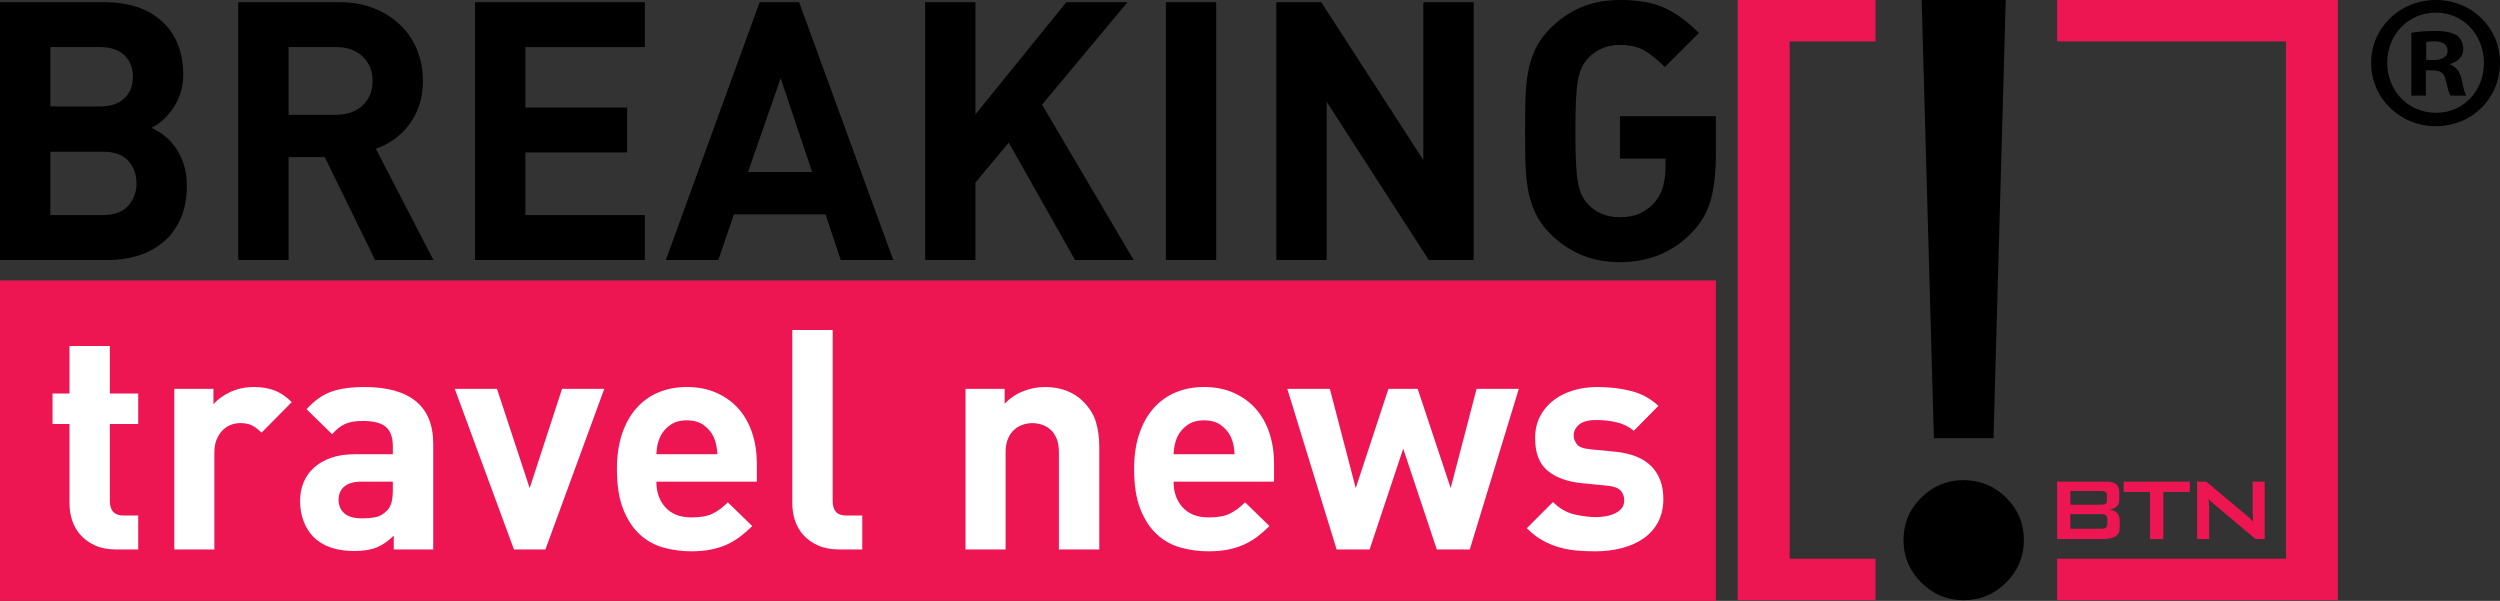
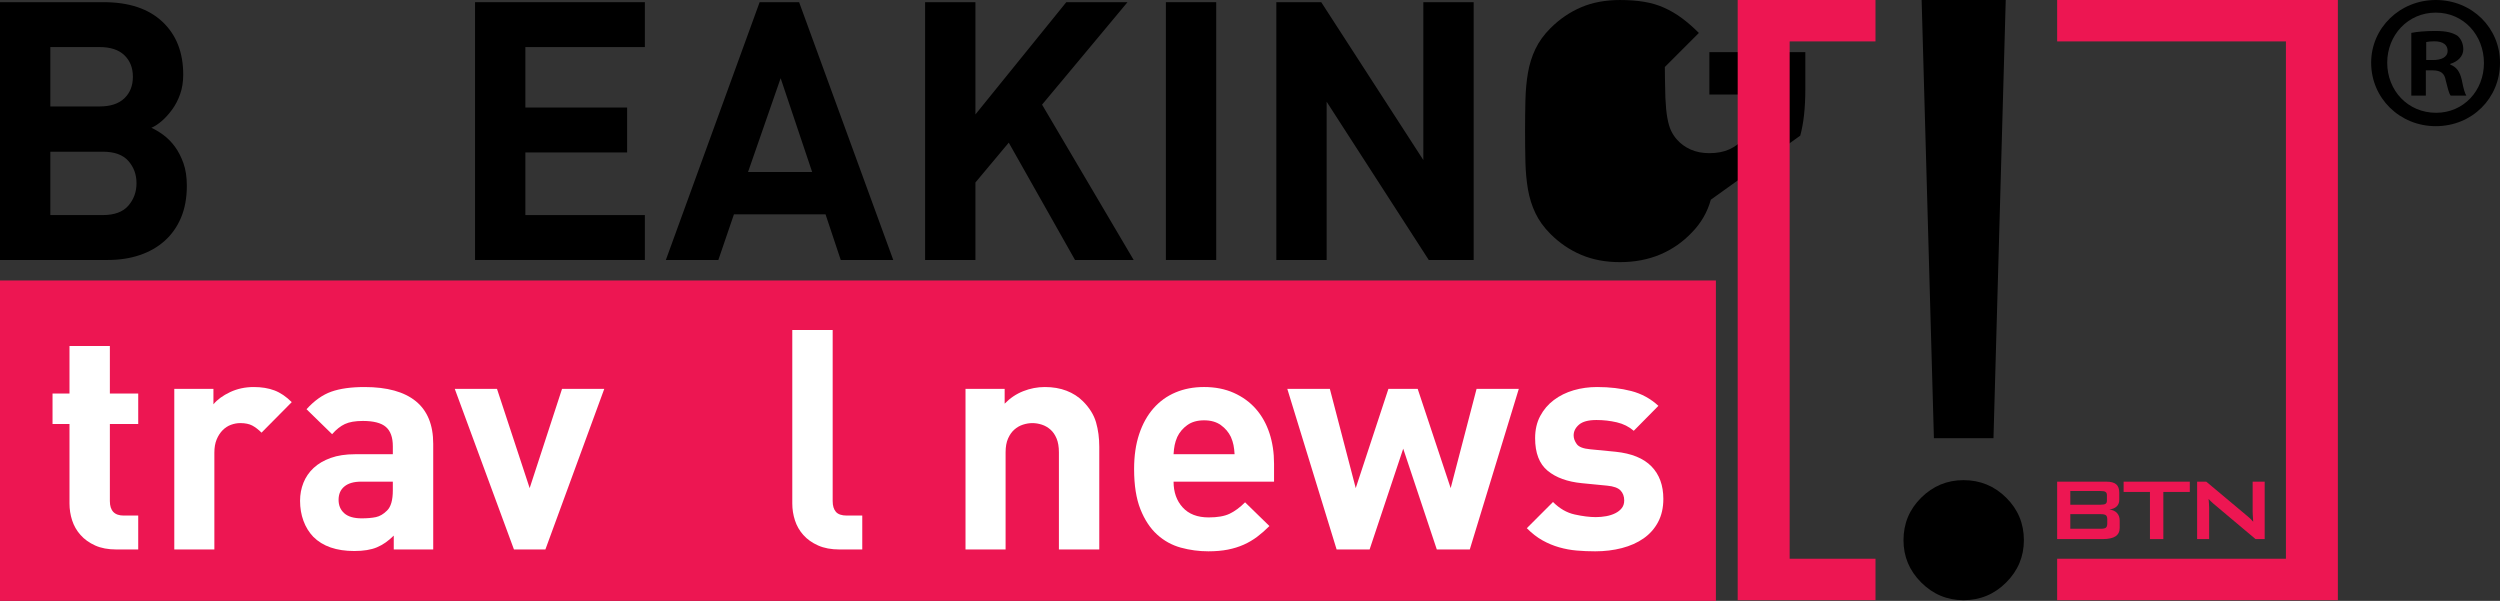
<svg xmlns="http://www.w3.org/2000/svg" xmlns:xlink="http://www.w3.org/1999/xlink" id="Layer_2" viewBox="0 0 575.931 138.42">
  <rect x="0" y="0" width="575.931" height="138.42" fill="#333333" stroke="none" />
  <g id="Components">
    <g id="dbc73b8d-1df0-4955-86d5-9bf6d8ce01d2_1">
      <path id="fullLogo" d="m41.708,50.131c-.892,2.114-2.142,3.892-3.755,5.337-1.613,1.448-3.531,2.545-5.754,3.295-2.226.752-4.672,1.127-7.341,1.127H0V.5h23.857c5.838,0,10.356,1.502,13.554,4.504,3.198,3.003,4.798,7.063,4.798,12.178,0,1.668-.237,3.169-.71,4.505-.474,1.334-1.084,2.516-1.835,3.544-.751,1.03-1.544,1.905-2.377,2.628-.834.723-1.642,1.252-2.42,1.585.889.389,1.821.945,2.794,1.667.974.724,1.85,1.615,2.628,2.67.778,1.056,1.431,2.323,1.961,3.795.527,1.474.792,3.211.792,5.212,0,2.781-.445,5.228-1.334,7.341ZM28.653,12.72c-1.308-1.252-3.212-1.877-5.714-1.877h-11.345v13.68h11.345c2.502,0,4.406-.625,5.714-1.877,1.306-1.251,1.961-2.905,1.961-4.962s-.655-3.713-1.961-4.963Zm.917,24.356c-1.251-1.418-3.212-2.127-5.88-2.127h-12.096v14.597h12.096c2.668,0,4.629-.72,5.88-2.167,1.251-1.445,1.878-3.17,1.878-5.171,0-2.003-.627-3.712-1.878-5.13Z" />
-       <path id="fullLogo-2" d="m86.416,59.89l-11.594-23.69h-8.342v23.69h-11.595V.5h23.273c3.003,0,5.698.486,8.09,1.46,2.392.973,4.422,2.28,6.09,3.919,1.668,1.642,2.933,3.561,3.796,5.757.86,2.197,1.292,4.546,1.292,7.048,0,2.058-.292,3.934-.876,5.63-.584,1.696-1.376,3.198-2.376,4.505-1.002,1.307-2.156,2.418-3.463,3.336-1.307.917-2.683,1.627-4.128,2.126l13.262,25.609h-13.43Zm-2.878-46.89c-1.529-1.438-3.573-2.157-6.131-2.157h-10.927v15.599h10.927c2.558,0,4.602-.718,6.131-2.157,1.529-1.438,2.295-3.318,2.295-5.641s-.766-4.204-2.295-5.643Z" />
      <path id="fullLogo-3" d="m109.439,59.89V.5h39.12v10.343h-27.527v13.93h23.439v10.344h-23.439v14.43h27.527v10.344h-39.12Z" />
      <path id="fullLogo-4" d="m193.685,59.89l-3.503-10.51h-21.104l-3.589,10.51h-12.094L175,.5h9.091l21.69,59.39h-12.096Zm-13.846-41.874l-7.511,21.605h14.767l-7.256-21.605Z" />
      <path id="fullLogo-5" d="m247.654,59.89l-15.266-27.027-7.677,9.177v17.85h-11.594V.5h11.594v25.858L245.648.5h14.1l-19.686,23.607,21.105,35.784h-13.512Z" />
      <path id="fullLogo-6" d="m268.588,59.89V.5h11.595v59.39h-11.595Z" />
      <path id="fullLogo-7" d="m329.146,59.89l-23.523-36.452v36.452h-11.593V.5h10.345l23.521,36.367V.5h11.595v59.39h-10.345Z" />
-       <path id="fullLogo-8" d="m394.124,46.008c-.777,2.843-2.224,5.351-4.339,7.525-2.112,2.231-4.558,3.931-7.339,5.102-2.781,1.171-5.865,1.755-9.259,1.755-3.282,0-6.242-.554-8.884-1.667-2.642-1.111-5.018-2.723-7.133-4.838-1.5-1.502-2.653-3.099-3.458-4.796-.809-1.695-1.377-3.517-1.713-5.463-.332-1.946-.526-4.033-.582-6.257-.058-2.223-.084-4.616-.084-7.172,0-2.558.026-4.949.084-7.174.056-2.224.25-4.309.582-6.256.336-1.946.904-3.767,1.713-5.464.805-1.695,1.958-3.294,3.458-4.795,2.115-2.113,4.478-3.725,7.093-4.839,2.612-1.112,5.588-1.667,8.924-1.667,2.06,0,3.92.138,5.59.416,1.667.279,3.212.738,4.628,1.376,1.419.64,2.768,1.433,4.049,2.378,1.278.945,2.583,2.085,3.919,3.418l-7.84,7.843c-1.668-1.669-3.242-2.933-4.717-3.795-1.472-.862-3.349-1.294-5.629-1.294-1.611,0-3.044.292-4.296.876-1.249.584-2.294,1.349-3.127,2.293-.558.613-1.014,1.293-1.379,2.044-.359.751-.65,1.738-.874,2.961-.224,1.224-.376,2.767-.459,4.631-.084,1.863-.124,4.211-.124,7.048s.04,5.199.124,7.09c.083,1.89.235,3.448.459,4.671.224,1.223.515,2.211.874,2.961.365.75.821,1.433,1.379,2.045.833.944,1.878,1.696,3.127,2.251,1.252.557,2.685.834,4.296.834,1.779,0,3.31-.292,4.59-.876,1.277-.583,2.391-1.402,3.334-2.459.947-1.057,1.612-2.306,2.003-3.754.387-1.444.583-2.89.583-4.337v-2.086h-10.51v-9.759h22.106v8.529c0,4.293-.391,7.86-1.17,10.705Z" />
+       <path id="fullLogo-8" d="m394.124,46.008c-.777,2.843-2.224,5.351-4.339,7.525-2.112,2.231-4.558,3.931-7.339,5.102-2.781,1.171-5.865,1.755-9.259,1.755-3.282,0-6.242-.554-8.884-1.667-2.642-1.111-5.018-2.723-7.133-4.838-1.5-1.502-2.653-3.099-3.458-4.796-.809-1.695-1.377-3.517-1.713-5.463-.332-1.946-.526-4.033-.582-6.257-.058-2.223-.084-4.616-.084-7.172,0-2.558.026-4.949.084-7.174.056-2.224.25-4.309.582-6.256.336-1.946.904-3.767,1.713-5.464.805-1.695,1.958-3.294,3.458-4.795,2.115-2.113,4.478-3.725,7.093-4.839,2.612-1.112,5.588-1.667,8.924-1.667,2.06,0,3.92.138,5.59.416,1.667.279,3.212.738,4.628,1.376,1.419.64,2.768,1.433,4.049,2.378,1.278.945,2.583,2.085,3.919,3.418l-7.84,7.843s.04,5.199.124,7.09c.083,1.89.235,3.448.459,4.671.224,1.223.515,2.211.874,2.961.365.75.821,1.433,1.379,2.045.833.944,1.878,1.696,3.127,2.251,1.252.557,2.685.834,4.296.834,1.779,0,3.31-.292,4.59-.876,1.277-.583,2.391-1.402,3.334-2.459.947-1.057,1.612-2.306,2.003-3.754.387-1.444.583-2.89.583-4.337v-2.086h-10.51v-9.759h22.106v8.529c0,4.293-.391,7.86-1.17,10.705Z" />
      <a xlink:href="65.3336">
        <rect id="fullLogo-9" y="64.611" width="395.294" height="73.809" style="fill:#ed1652;" />
      </a>
      <path id="fullLogo-10" d="m26.804,126.582c-1.9,0-3.531-.305-4.892-.922-1.361-.615-2.481-1.422-3.363-2.416-.885-.992-1.526-2.117-1.933-3.371-.405-1.253-.607-2.545-.607-3.871v-18.319h-3.906v-7.029h3.906v-10.937h9.301v10.937h6.532v7.029h-6.532v17.753c0,2.225,1.065,3.337,3.195,3.337h3.337v7.81h-5.038Z" style="fill:#fff;" />
      <path id="fullLogo-11" d="m60.248,99.671c-.711-.711-1.419-1.254-2.13-1.636-.71-.375-1.633-.566-2.771-.566-.708,0-1.419.13-2.13.39-.711.261-1.35.674-1.919,1.243-.565.569-1.027,1.276-1.383,2.129-.356.852-.532,1.873-.532,3.055v22.297h-9.232v-36.995h9.017v3.552c.899-1.09,2.18-2.026,3.836-2.807,1.657-.78,3.48-1.172,5.469-1.172,1.796,0,3.384.262,4.757.782,1.372.52,2.697,1.418,3.979,2.698l-6.961,7.03Z" style="fill:#fff;" />
      <path id="fullLogo-12" d="m90.711,126.582v-3.195c-1.231,1.23-2.522,2.129-3.873,2.697-1.346.57-3.089.854-5.218.854-4.117,0-7.268-1.09-9.442-3.268-.997-1.04-1.753-2.271-2.273-3.692-.52-1.418-.78-2.955-.78-4.614,0-1.467.26-2.851.78-4.154.52-1.3,1.304-2.437,2.343-3.407,1.04-.971,2.354-1.739,3.942-2.309,1.586-.568,3.442-.852,5.572-.852h8.734v-1.846c0-2.035-.531-3.514-1.598-4.439-1.062-.921-2.828-1.383-5.29-1.383-1.752,0-3.135.236-4.152.71-1.02.475-2.002,1.253-2.947,2.343l-5.895-5.752c1.798-1.988,3.705-3.338,5.715-4.049,2.012-.711,4.558-1.065,7.634-1.065,5.216,0,9.157,1.092,11.829,3.266,2.67,2.18,4.008,5.445,4.008,9.8v24.357h-9.089Zm-.215-15.623h-7.314c-1.658,0-2.936.367-3.832,1.102-.902.733-1.351,1.765-1.351,3.09,0,1.278.435,2.307,1.312,3.088.876.782,2.213,1.173,4.014,1.173,1.277,0,2.366-.096,3.265-.283.898-.191,1.752-.689,2.557-1.495.898-.85,1.35-2.411,1.35-4.686v-1.988Z" style="fill:#fff;" />
      <path id="fullLogo-13" d="m125.645,126.582h-7.243l-13.636-36.995h9.729l7.526,22.863,7.457-22.863h9.729l-13.562,36.995Z" style="fill:#fff;" />
-       <path id="fullLogo-14" d="m151.208,110.959c0,2.416.696,4.393,2.096,5.929,1.397,1.54,3.393,2.31,5.997,2.31,2.037,0,3.647-.283,4.829-.854,1.183-.565,2.368-1.441,3.55-2.625l5.61,5.467c-.947.947-1.897,1.776-2.84,2.483-.948.712-1.978,1.315-3.087,1.813-1.114.496-2.333.874-3.661,1.135-1.323.26-2.814.39-4.47.39-2.178,0-4.299-.284-6.357-.849-2.057-.569-3.88-1.576-5.467-3.021-1.587-1.444-2.865-3.384-3.834-5.821-.97-2.439-1.457-5.529-1.457-9.267,0-3.031.389-5.718,1.174-8.061.778-2.345,1.88-4.32,3.301-5.93,1.419-1.609,3.111-2.828,5.078-3.655,1.96-.828,4.154-1.244,6.566-1.244,2.558,0,4.841.449,6.851,1.349,2.014.901,3.704,2.132,5.08,3.692,1.371,1.565,2.414,3.421,3.123,5.576.71,2.152,1.068,4.508,1.068,7.064v4.117h-23.15Zm13.81-8.412c-.119-.594-.32-1.221-.605-1.883-.522-1.089-1.291-2-2.307-2.733-1.018-.733-2.31-1.1-3.871-1.1-1.563,0-2.849.366-3.87,1.1-1.018.733-1.787,1.645-2.305,2.733-.288.662-.487,1.289-.607,1.883-.117.591-.199,1.291-.246,2.094h14.062c-.054-.803-.132-1.503-.251-2.094Z" style="fill:#fff;" />
      <path id="fullLogo-15" d="m193.386,126.582c-1.898,0-3.542-.305-4.921-.922-1.386-.615-2.518-1.422-3.403-2.416-.884-.992-1.526-2.117-1.929-3.371-.407-1.253-.611-2.545-.611-3.871v-39.978h9.303v39.412c0,1.089.251,1.915.747,2.484.497.566,1.335.853,2.521.853h3.55v7.81h-5.256Z" style="fill:#fff;" />
      <path id="fullLogo-16" d="m243.944,126.582v-22.367c0-1.279-.18-2.343-.534-3.194-.356-.853-.829-1.54-1.421-2.061-.591-.52-1.256-.899-1.985-1.136-.738-.236-1.458-.355-2.169-.355-.708,0-1.432.119-2.166.355-.733.236-1.393.615-1.987,1.136-.594.52-1.077,1.208-1.454,2.061-.38.852-.567,1.915-.567,3.194v22.367h-9.234v-36.995h9.018v3.408c1.235-1.278,2.659-2.238,4.274-2.876,1.615-.64,3.28-.959,4.988-.959,1.851,0,3.515.285,4.985.852,1.476.569,2.736,1.375,3.777,2.414,1.52,1.516,2.527,3.14,3.028,4.863.499,1.732.746,3.611.746,5.646v23.646h-9.299Z" style="fill:#fff;" />
      <path id="fullLogo-17" d="m270.358,110.959c0,2.416.697,4.393,2.096,5.929,1.393,1.54,3.396,2.31,5.998,2.31,2.037,0,3.646-.283,4.831-.854,1.18-.565,2.367-1.441,3.55-2.625l5.609,5.467c-.947.947-1.895,1.776-2.839,2.483-.949.712-1.978,1.315-3.09,1.813-1.115.496-2.335.874-3.659,1.135-1.324.26-2.817.39-4.473.39-2.179,0-4.296-.284-6.356-.849-2.056-.569-3.88-1.576-5.465-3.021-1.587-1.444-2.868-3.384-3.837-5.821-.969-2.439-1.456-5.529-1.456-9.267,0-3.031.39-5.718,1.174-8.061.781-2.345,1.883-4.32,3.3-5.93,1.422-1.609,3.112-2.828,5.081-3.655,1.959-.828,4.15-1.244,6.567-1.244,2.555,0,4.839.449,6.851,1.349,2.013.901,3.704,2.132,5.077,3.692,1.374,1.565,2.413,3.421,3.125,5.576.711,2.152,1.064,4.508,1.064,7.064v4.117h-23.148Zm13.81-8.412c-.117-.594-.32-1.221-.603-1.883-.522-1.089-1.291-2-2.309-2.733-1.018-.733-2.309-1.1-3.868-1.1-1.563,0-2.853.366-3.873,1.1-1.018.733-1.786,1.645-2.305,2.733-.286.662-.487,1.289-.605,1.883-.12.591-.202,1.291-.249,2.094h14.059c-.049-.803-.129-1.503-.249-2.094Z" style="fill:#fff;" />
      <path id="fullLogo-18" d="m338.597,126.582h-7.597l-7.738-23.219-7.743,23.219h-7.6l-11.359-36.995h9.802l5.962,22.863,7.527-22.863h6.747l7.599,22.863,5.964-22.863h9.729l-11.292,36.995Z" style="fill:#fff;" />
      <path id="fullLogo-19" d="m381.981,120.264c-.806,1.514-1.917,2.768-3.336,3.762-1.423.994-3.088,1.738-5.008,2.236-1.915.498-3.964.745-6.138.745-1.468,0-2.891-.058-4.264-.177-1.372-.118-2.72-.366-4.047-.746-1.327-.377-2.604-.908-3.835-1.596-1.232-.685-2.438-1.621-3.618-2.806l6.034-6.036c1.515,1.516,3.18,2.477,5.004,2.877,1.823.402,3.443.605,4.866.605.803,0,1.597-.073,2.378-.214.78-.142,1.479-.367,2.094-.676.618-.307,1.113-.695,1.49-1.171.38-.474.572-1.065.572-1.777,0-.945-.288-1.713-.856-2.306-.567-.592-1.585-.959-3.051-1.101l-5.825-.569c-3.361-.329-5.999-1.288-7.917-2.874-1.916-1.587-2.877-4.083-2.877-7.493,0-1.941.39-3.643,1.175-5.111.778-1.468,1.831-2.697,3.158-3.692,1.322-.993,2.839-1.739,4.543-2.239,1.707-.496,3.507-.744,5.397-.744,2.888,0,5.514.309,7.884.923,2.365.616,4.449,1.752,6.247,3.41l-5.68,5.751c-1.092-.945-2.392-1.6-3.906-1.955-1.517-.352-3.078-.53-4.687-.53-1.847,0-3.184.354-4.013,1.065-.828.708-1.243,1.537-1.243,2.485,0,.663.237,1.326.711,1.987.474.665,1.515,1.066,3.123,1.208l5.827.566c3.692.383,6.449,1.506,8.271,3.375,1.82,1.869,2.734,4.367,2.734,7.493,0,2.033-.403,3.81-1.21,5.325Z" style="fill:#fff;" />
      <a xlink:href="100">
        <polygon id="fullLogo-20" points="459.242 100.951 462.067 0 442.69 0 445.519 100.951 459.242 100.951" />
      </a>
      <a xlink:href="100">
        <path id="fullLogo-21" d="m438.513,124.442c0,3.776,1.36,7.026,4.079,9.744,2.719,2.72,5.971,4.08,9.745,4.08,3.837,0,7.113-1.36,9.83-4.08,2.716-2.718,4.08-5.968,4.08-9.744,0-3.834-1.364-7.097-4.08-9.792-2.717-2.692-5.993-4.039-9.83-4.039-3.774,0-7.026,1.347-9.745,4.039-2.719,2.695-4.079,5.958-4.079,9.792Z" />
      </a>
      <path id="fullLogo-22" d="m538.583,138.266V0h-64.671v9.54h52.702v119.183h-52.702v9.543h64.671Z" style="fill:#ed1652;" />
      <path id="fullLogo-23" d="m400.318,0v138.266h31.745v-9.543h-19.774V9.54h19.774V0h-31.745Z" style="fill:#ed1652;" />
      <path id="fullLogo-24" d="m473.912,124.191v-13.228h11.34c1.045,0,1.802.205,2.267.613.469.407.703,1.059.703,1.95v1.616c0,.635-.197,1.141-.592,1.52-.389.381-.955.619-1.69.709.759.099,1.349.37,1.759.812.41.443.618,1.019.618,1.73v1.688c0,.875-.319,1.527-.965,1.955-.64.422-1.615.634-2.927.634h-10.514Zm10.049-11.073h-7.021v3.152h7.021c.537,0,.905-.07,1.109-.213.206-.141.307-.39.307-.738v-1.254c0-.34-.101-.586-.307-.731-.204-.148-.572-.217-1.109-.217Zm0,5.33h-7.021v3.365h7.021c.585,0,.982-.086,1.185-.262.205-.176.31-.484.31-.928v-.999c0-.442-.104-.749-.31-.921-.202-.17-.6-.256-1.185-.256Z" style="fill:#ed1652;" />
      <path id="fullLogo-25" d="m498.373,113.33v10.86h-3.082v-10.86h-6.067v-2.367h15.243v2.367h-6.094Z" style="fill:#ed1652;" />
      <path id="fullLogo-26" d="m506.156,124.191v-13.228h2.107l9.312,7.797c.317.258.595.504.84.732.24.231.462.465.661.705-.049-.741-.083-1.268-.101-1.576-.017-.307-.027-.547-.027-.711v-6.947h2.77v13.228h-2.103l-9.714-8.171c-.233-.211-.438-.397-.613-.566-.174-.165-.336-.335-.488-.512.04.408.072.795.093,1.159.022.363.032.678.032.943v7.146h-2.768Z" style="fill:#ed1652;" />
      <path d="m575.931,14.445c0,8.191-6.43,14.621-14.797,14.621-8.28,0-14.886-6.43-14.886-14.621,0-8.015,6.606-14.445,14.886-14.445,8.367,0,14.797,6.43,14.797,14.445Zm-25.983,0c0,6.43,4.756,11.538,11.274,11.538,6.342,0,11.009-5.109,11.009-11.45,0-6.43-4.668-11.626-11.097-11.626s-11.186,5.197-11.186,11.538Zm8.896,7.575h-3.346V7.575c1.321-.264,3.17-.44,5.548-.44,2.731,0,3.963.44,5.021,1.057.792.617,1.409,1.762,1.409,3.171,0,1.585-1.234,2.818-2.995,3.347v.176c1.409.528,2.202,1.585,2.642,3.523.441,2.202.705,3.083,1.058,3.611h-3.612c-.44-.528-.705-1.85-1.145-3.523-.265-1.585-1.145-2.29-2.994-2.29h-1.586v5.813Zm.088-8.191h1.586c1.849,0,3.346-.617,3.346-2.114,0-1.321-.969-2.202-3.083-2.202-.88,0-1.497.088-1.849.176v4.14Z" />
    </g>
  </g>
</svg>